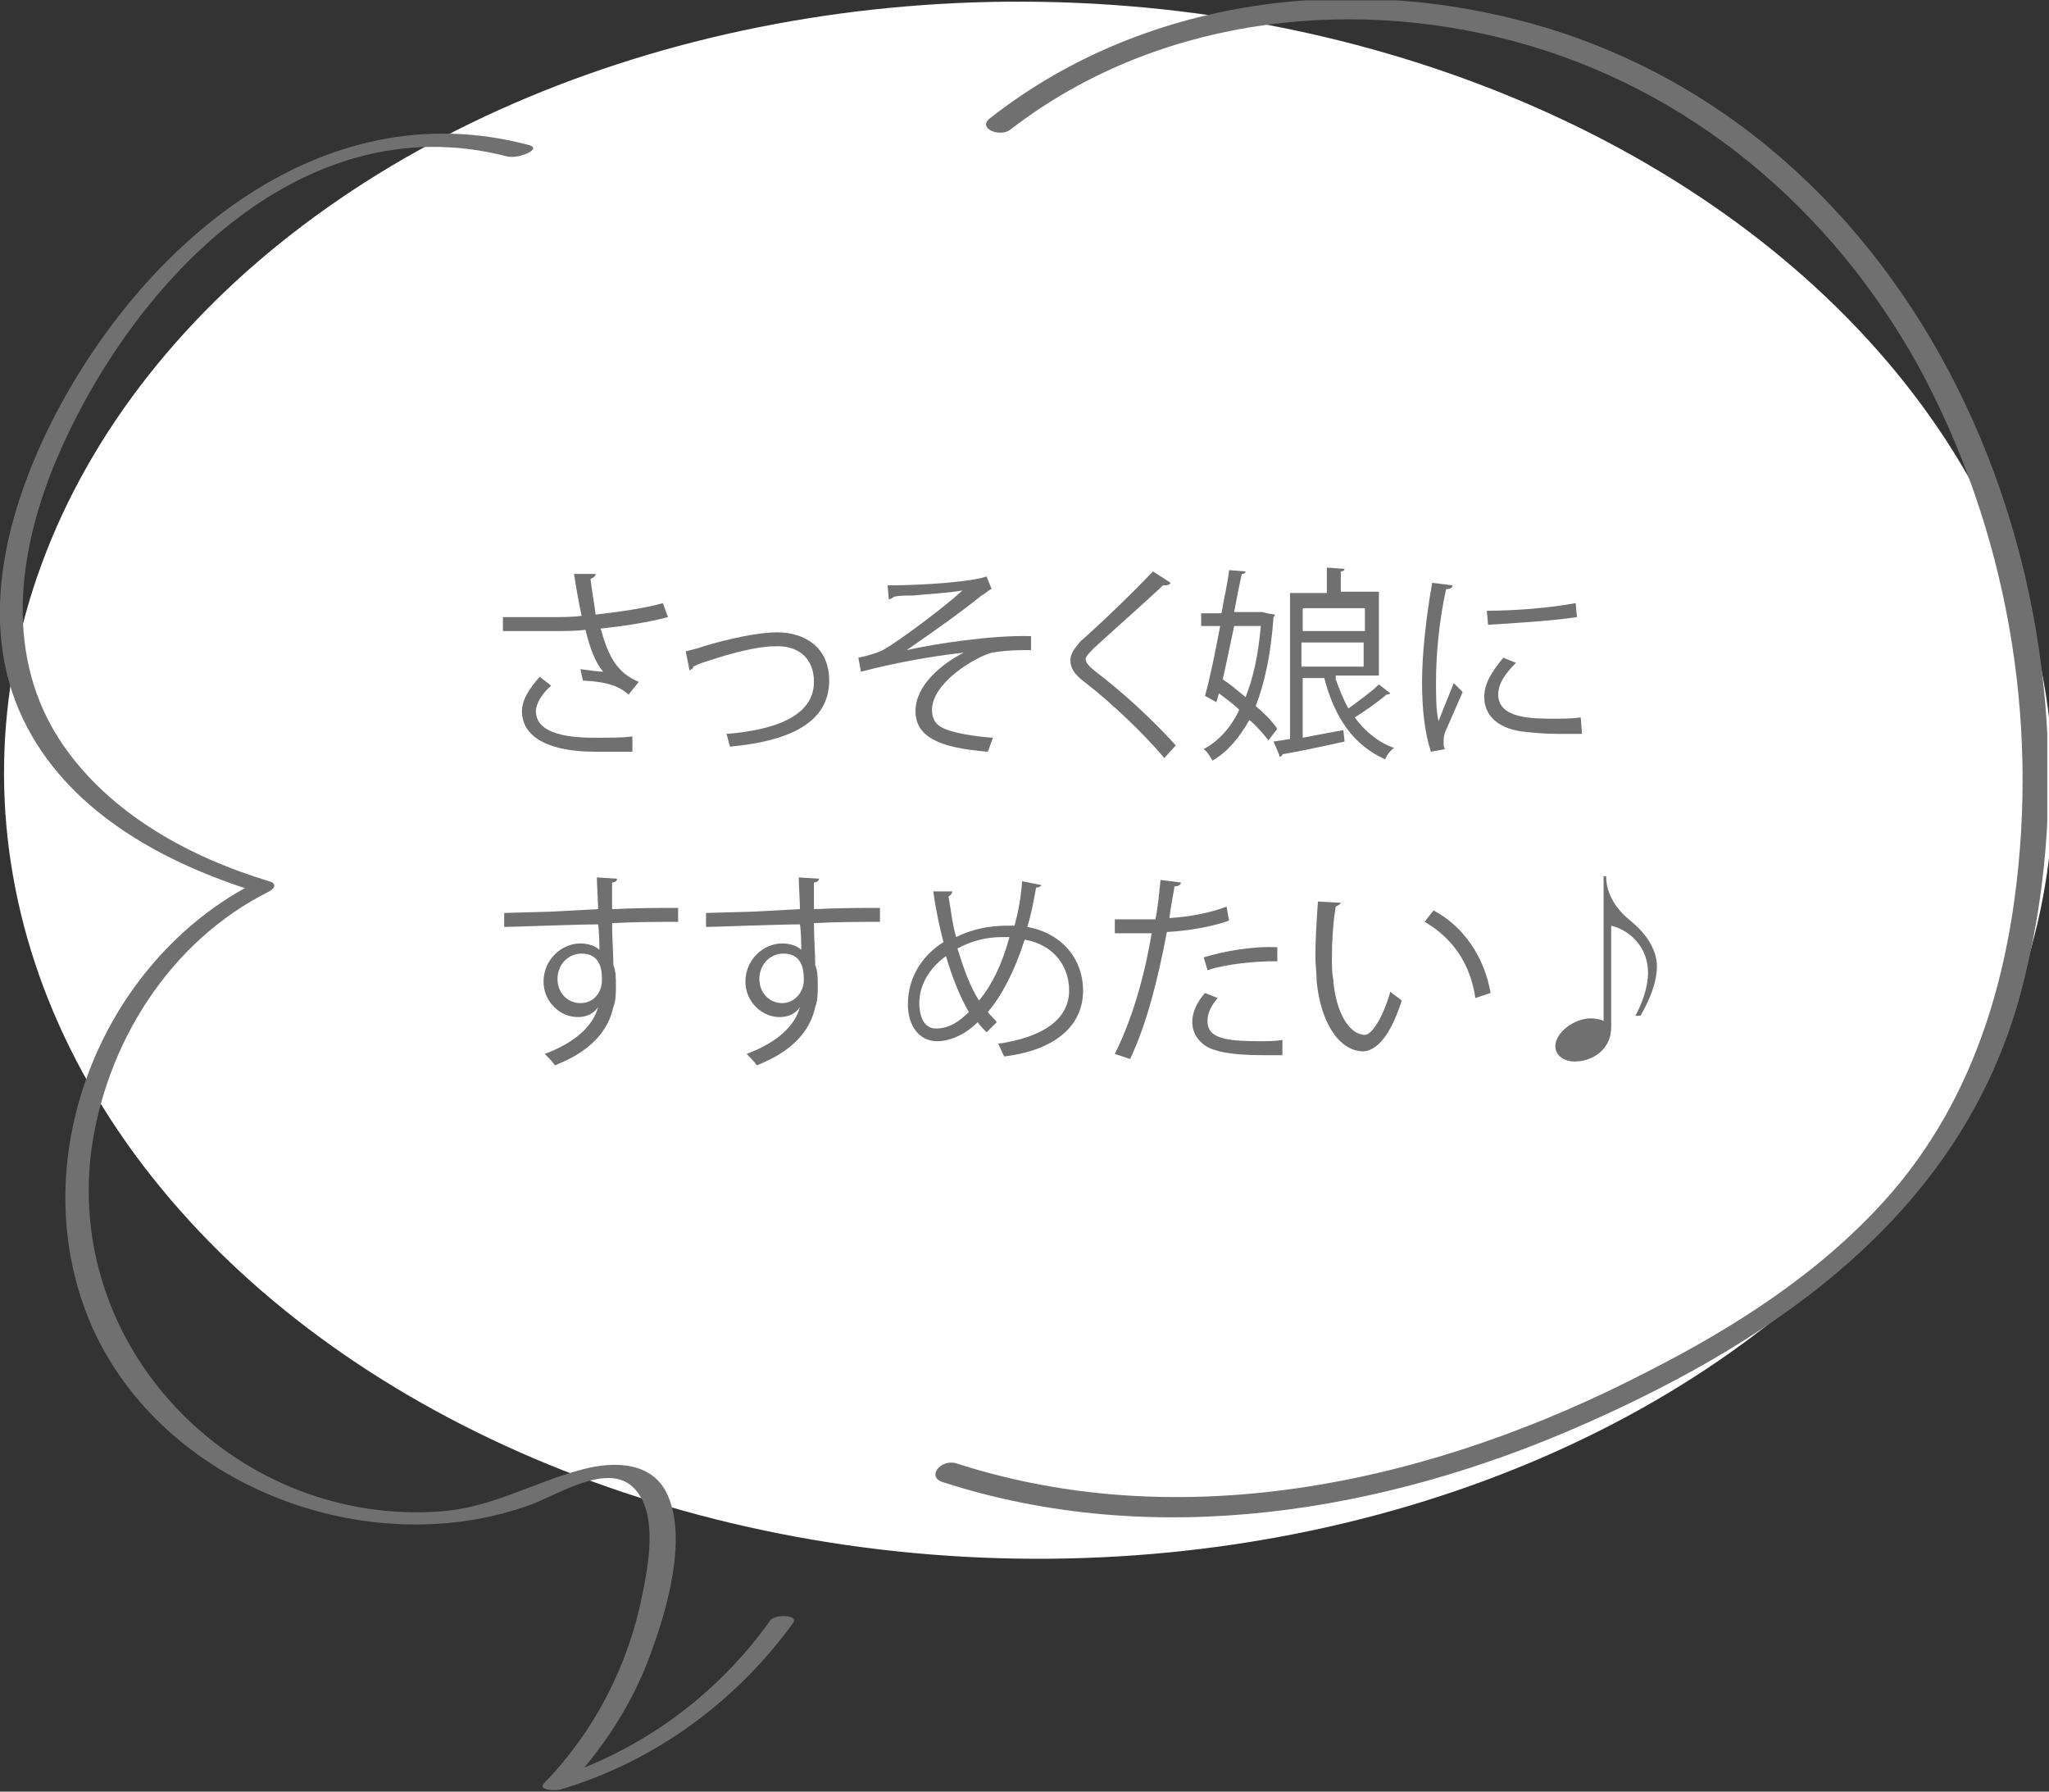
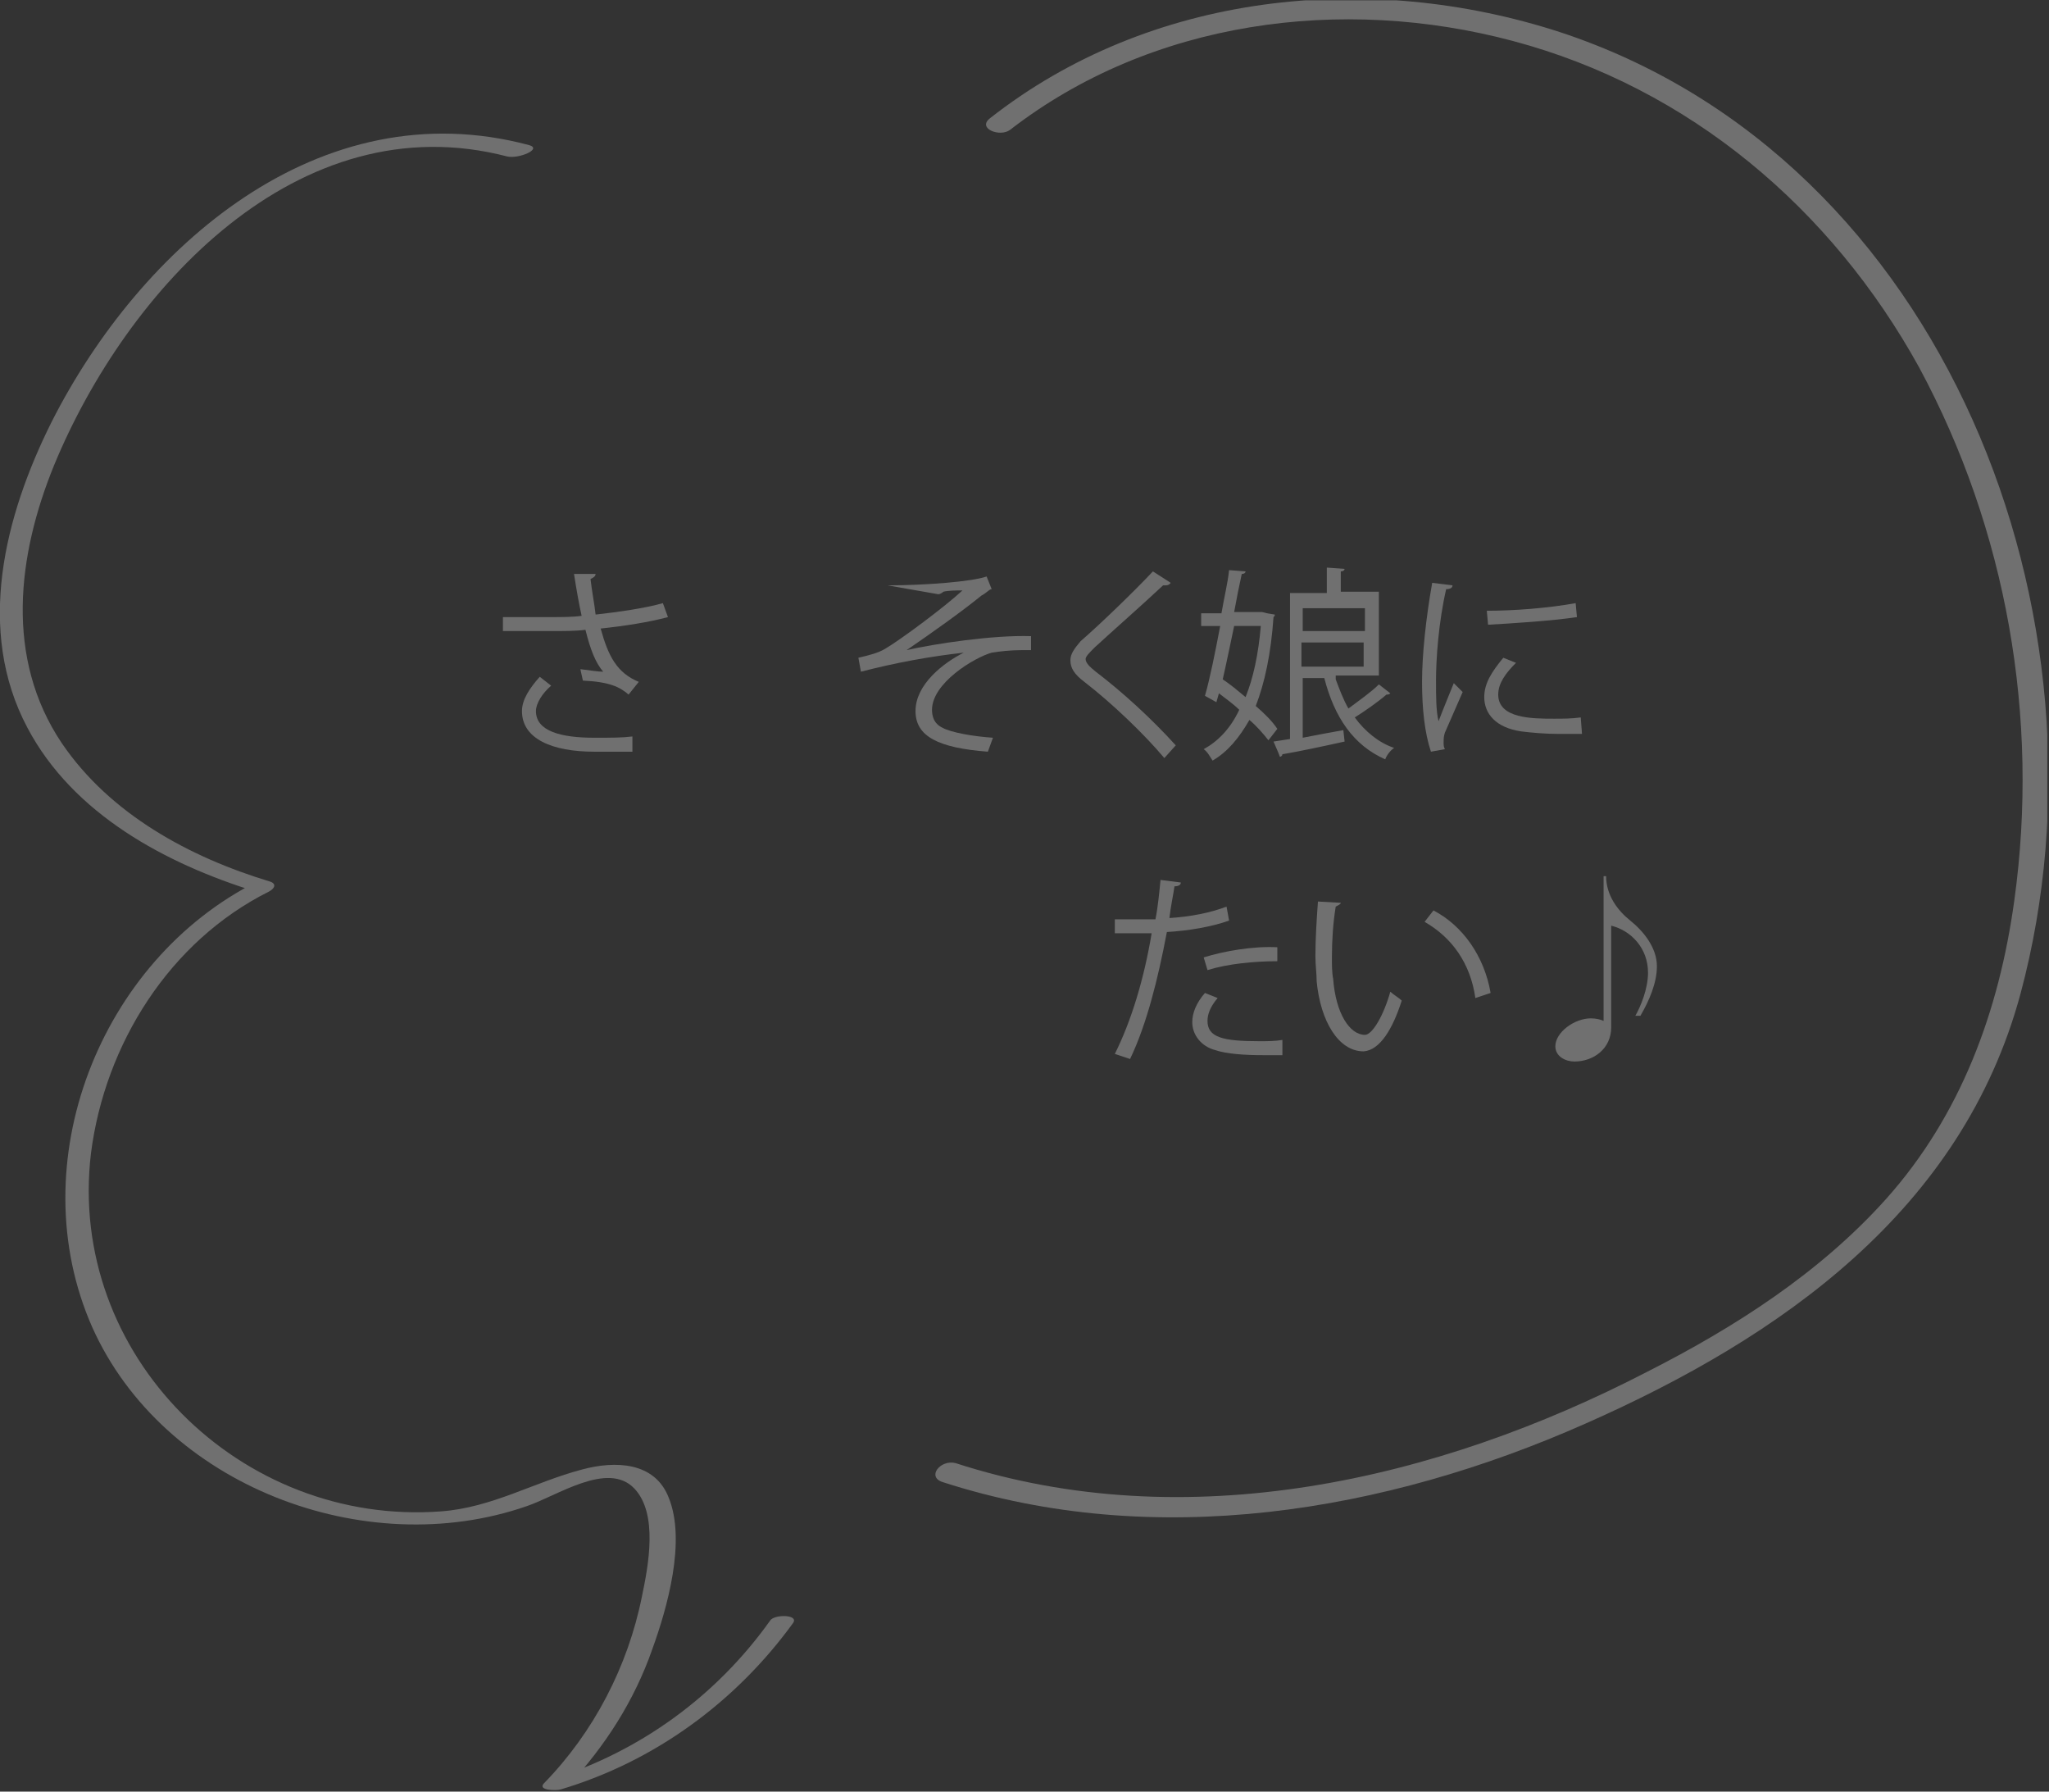
<svg xmlns="http://www.w3.org/2000/svg" xmlns:xlink="http://www.w3.org/1999/xlink" version="1.1" id="レイヤー_1" x="0px" y="0px" width="161.4px" height="141.1px" viewBox="0 0 161.4 141.1" style="enable-background:new 0 0 161.4 141.1;" xml:space="preserve">
  <rect x="0" y="0" width="161.4" height="141.1" fill="#333333" stroke="none" />
  <style type="text/css">
	.st0{fill:#FFFFFF;}
	.st1{enable-background:new    ;}
	.st2{fill:#707070;}
	.st3{clip-path:url(#SVGID_00000007414167349968894760000000117011385075031987_);}
</style>
  <g id="グループ_244" transform="translate(281.215 -2555)">
-     <ellipse id="楕円形_10-3" transform="matrix(1.699754e-02 -1 1 1.699754e-02 -2813.183 2371.473)" class="st0" cx="-200.5" cy="2616.4" rx="61.3" ry="80.7" />
    <g class="st1">
      <path class="st2" d="M-228.6,2603.6c-1.5,0.4-3.4,0.7-5.3,0.9c0.6,2.2,1.3,3.5,3,4.2l-0.8,1c-0.7-0.6-1.5-1-3.6-1.1l-0.2-0.9    c0.8,0.1,1.4,0.2,1.8,0.2c-0.6-0.7-1-1.7-1.4-3.3c-0.7,0.1-1.7,0.1-2.7,0.1c-1,0-2.7,0-3.8,0v-1.1c1,0,2.3,0,3.8,0    c0.8,0,1.7,0,2.4-0.1c-0.2-0.9-0.4-2-0.6-3.3l1.7,0c0,0.2-0.2,0.3-0.4,0.4c0.1,0.9,0.3,1.9,0.4,2.8c1.8-0.2,3.9-0.5,5.3-0.9    L-228.6,2603.6z M-231.4,2614.2c-0.8,0-1.6,0-3,0c-3.3,0-5.7-1-5.7-3.2c0-0.9,0.6-1.8,1.4-2.7l0.9,0.7c-0.7,0.6-1.2,1.4-1.2,2    c0,1.6,2,2.1,4.6,2.1c1.4,0,2.2,0,3-0.1L-231.4,2614.2z" />
-       <path class="st2" d="M-227.2,2606.3c0.3-0.1,0.9-0.2,1.4-0.4c2-0.6,4.3-1.1,5.8-1.1c2.2,0,4.1,1.2,4.1,3.8c0,3.5-3.5,4.8-7.8,5.2    c-0.1-0.2-0.2-0.8-0.3-1c3.8-0.3,6.9-1.4,6.9-4.1c0-2-1.4-2.9-3.1-2.8c-1.3,0-3.3,0.5-5.4,1.2c-0.4,0.1-0.8,0.3-1,0.4    c0,0.1-0.1,0.2-0.3,0.3L-227.2,2606.3z" />
-       <path class="st2" d="M-211.3,2601.1c3,0,6.7-0.3,7.8-0.7l0.4,1c-0.2,0-0.4,0.3-0.8,0.5c-1.6,1.3-4,3-5.9,4.3    c2.2-0.5,6.8-1.2,9.8-1.1v1.1c-0.2,0-0.5,0-0.7,0c-0.9,0-1.8,0.1-2.4,0.2c-1.4,0.4-4.7,2.4-4.7,4.5c0,1,0.6,1.3,0.8,1.4    c0.7,0.4,2.5,0.7,4,0.8l-0.4,1.1c-3.9-0.3-5.7-1.2-5.7-3.2c0-2.1,2.2-3.8,3.8-4.6c-2.7,0.3-5.4,0.8-8.1,1.5l-0.2-1.1    c0.9-0.2,1.6-0.4,2.1-0.7c1.2-0.7,4.7-3.3,6.1-4.6c-1,0.2-3,0.3-3.9,0.4c-0.5,0-1.1,0-1.5,0.1c-0.1,0.1-0.3,0.2-0.4,0.2    L-211.3,2601.1z" />
+       <path class="st2" d="M-211.3,2601.1c3,0,6.7-0.3,7.8-0.7l0.4,1c-0.2,0-0.4,0.3-0.8,0.5c-1.6,1.3-4,3-5.9,4.3    c2.2-0.5,6.8-1.2,9.8-1.1v1.1c-0.2,0-0.5,0-0.7,0c-0.9,0-1.8,0.1-2.4,0.2c-1.4,0.4-4.7,2.4-4.7,4.5c0,1,0.6,1.3,0.8,1.4    c0.7,0.4,2.5,0.7,4,0.8l-0.4,1.1c-3.9-0.3-5.7-1.2-5.7-3.2c0-2.1,2.2-3.8,3.8-4.6c-2.7,0.3-5.4,0.8-8.1,1.5l-0.2-1.1    c0.9-0.2,1.6-0.4,2.1-0.7c1.2-0.7,4.7-3.3,6.1-4.6c-0.5,0-1.1,0-1.5,0.1c-0.1,0.1-0.3,0.2-0.4,0.2    L-211.3,2601.1z" />
      <path class="st2" d="M-189.5,2614.7c-1.6-1.9-4.1-4.3-6.3-6c-0.8-0.6-1.1-1.1-1.1-1.7c0-0.5,0.3-0.9,0.8-1.5    c1.5-1.3,4.2-3.9,5.7-5.5l1.4,0.9c0,0-0.1,0.2-0.4,0.2c-0.1,0-0.1,0-0.2,0c-1.6,1.5-4.1,3.7-5.4,4.9c-0.4,0.4-0.7,0.7-0.7,0.9    c0,0.3,0.3,0.6,0.8,1c2.1,1.6,4.4,3.7,6.3,5.8L-189.5,2614.7z" />
      <path class="st2" d="M-181.4,2603.3l0.6,0.1c0,0.1,0,0.1-0.1,0.2c-0.2,2.9-0.7,5.2-1.4,7c0.7,0.6,1.3,1.2,1.7,1.8l-0.7,0.9    c-0.4-0.5-0.9-1.1-1.5-1.6c-0.8,1.4-1.7,2.5-2.9,3.2c-0.2-0.3-0.4-0.7-0.7-0.9c1.1-0.6,2.1-1.6,2.8-3.1c-0.5-0.5-1.1-0.9-1.6-1.3    l-0.2,0.7l-0.9-0.5c0.4-1.4,0.8-3.4,1.2-5.5h-1.5v-1h1.6c0.2-1.2,0.5-2.4,0.6-3.4l1.3,0.1c0,0.1-0.1,0.2-0.3,0.2    c-0.2,0.9-0.4,1.9-0.6,3h2.2L-181.4,2603.3z M-184,2604.3c-0.3,1.4-0.6,2.9-0.9,4.2c0.6,0.4,1.2,0.9,1.8,1.4    c0.6-1.5,1-3.3,1.2-5.6H-184z M-176,2608.5c0.3,0.8,0.6,1.6,1,2.3c0.8-0.6,1.8-1.3,2.4-1.9l0.9,0.7c-0.1,0.1-0.2,0.1-0.3,0.1    c-0.7,0.6-1.7,1.3-2.5,1.8c0.8,1.1,1.9,2,3.1,2.4c-0.3,0.2-0.6,0.6-0.7,0.9c-2.5-1.1-4-3.3-4.8-6.4h-1.7v4.7    c1-0.2,2.1-0.4,3.2-0.6l0.1,0.9c-1.8,0.4-3.7,0.8-4.9,1c0,0.1-0.1,0.2-0.2,0.2c-0.1-0.3-0.2-0.5-0.5-1.2l1.3-0.2v-11.5h2.9v-2    l1.4,0.1c0,0.1-0.1,0.2-0.3,0.2v1.6h3v6.6H-176z M-173.7,2602.9h-4.9v1.8h4.9V2602.9z M-178.7,2605.6v1.9h4.9v-1.9H-178.7z" />
      <path class="st2" d="M-166.8,2601.1c0,0.2-0.2,0.3-0.5,0.3c-0.6,2.6-0.8,5.5-0.8,7.2c0,1.2,0,2.4,0.2,3.2c0.3-0.8,1-2.5,1.2-3    l0.7,0.7c-0.7,1.6-1.1,2.5-1.4,3.2c-0.1,0.3-0.1,0.5-0.1,0.8c0,0.2,0,0.3,0.1,0.5l-1.1,0.2c-0.5-1.5-0.7-3.4-0.7-5.5    c0-2.1,0.3-5,0.8-7.8L-166.8,2601.1z M-156.6,2612.8c-0.6,0-1.2,0-1.8,0c-1.1,0-2.2-0.1-3-0.2c-2-0.3-2.9-1.4-2.9-2.7    c0-1.1,0.6-2,1.5-3.1l1,0.4c-0.8,0.8-1.4,1.6-1.4,2.5c0,1.9,2.7,1.9,4.4,1.9c0.7,0,1.4,0,2.1-0.1L-156.6,2612.8z M-164.1,2603.1    c2.1,0,4.8-0.2,7-0.6l0.1,1.1c-2,0.3-5.2,0.5-7,0.6L-164.1,2603.1z" />
    </g>
    <g class="st1">
-       <path class="st2" d="M-234.1,2626.6c0-0.4-0.1-2.1-0.1-2.5l1.6,0.1c0,0.1-0.1,0.3-0.4,0.3c0,0.2,0,0.4,0,2.1c2-0.1,4-0.1,5.2-0.1    v1.1c-1.4,0-3.3,0-5.2,0.1c0,1.2,0.1,2.4,0.1,3.3c0.2,0.5,0.2,1,0.2,1.7c0,0.5,0,1.1-0.2,1.6c-0.4,1.9-1.8,3.5-4.6,4.6    c-0.2-0.3-0.6-0.7-0.8-0.9c2.4-0.9,3.8-2.2,4.2-3.7h0c-0.3,0.5-0.9,0.8-1.6,0.8c-1.4,0-2.7-1.2-2.7-2.8c0-1.7,1.4-3,2.9-3    c0.6,0,1.2,0.2,1.5,0.5c0-0.3,0-1.3-0.1-2c-1.7,0-6.7,0.2-7.4,0.2l0-1.1l3.6-0.1L-234.1,2626.6z M-233.8,2632.2    c0-0.6,0-2.1-1.6-2.1c-1.1,0-1.9,0.9-1.9,2c0,1.1,0.8,1.9,1.8,1.9C-234.4,2634-233.8,2633.1-233.8,2632.2z" />
-       <path class="st2" d="M-218.2,2626.6c0-0.4-0.1-2.1-0.1-2.5l1.6,0.1c0,0.1-0.1,0.3-0.4,0.3c0,0.2,0,0.4,0,2.1c2-0.1,4-0.1,5.2-0.1    v1.1c-1.4,0-3.3,0-5.2,0.1c0,1.2,0.1,2.4,0.1,3.3c0.2,0.5,0.2,1,0.2,1.7c0,0.5,0,1.1-0.2,1.6c-0.4,1.9-1.8,3.5-4.6,4.6    c-0.2-0.3-0.6-0.7-0.8-0.9c2.4-0.9,3.8-2.2,4.2-3.7h0c-0.3,0.5-0.9,0.8-1.6,0.8c-1.4,0-2.7-1.2-2.7-2.8c0-1.7,1.4-3,2.9-3    c0.6,0,1.2,0.2,1.5,0.5c0-0.3,0-1.3-0.1-2c-1.7,0-6.7,0.2-7.4,0.2l0-1.1l3.6-0.1L-218.2,2626.6z M-217.9,2632.2    c0-0.6,0-2.1-1.6-2.1c-1.1,0-1.9,0.9-1.9,2c0,1.1,0.8,1.9,1.8,1.9C-218.6,2634-217.9,2633.1-217.9,2632.2z" />
-       <path class="st2" d="M-199.2,2624.7c0,0.1-0.2,0.2-0.4,0.2c-0.2,1.1-0.4,2.2-0.7,3.1c2.8,0.5,4.4,2.6,4.4,5c0,2.8-2.2,4.7-6.2,5.2    c-0.2-0.3-0.3-0.7-0.5-1c3.5-0.5,5.6-1.9,5.6-4.2c0-1.9-1.2-3.6-3.5-4c-0.8,2.5-1.8,4.4-2.9,5.7c0.2,0.3,0.5,0.5,0.7,0.8l-0.8,0.8    c-0.2-0.2-0.5-0.5-0.7-0.8c-1,1-2.2,1.5-3.2,1.5c-1.4,0-2.3-1.2-2.3-2.9c0-2.2,1.2-3.9,2.8-4.9c-0.3-1.2-0.6-2.5-0.8-4l1.5,0    c0,0.1-0.1,0.3-0.3,0.4c0.2,1.1,0.3,2.2,0.6,3.2c1.8-0.9,3.5-0.9,4.2-0.9c0.1,0,0.3,0,0.4,0c0.3-1.1,0.5-2.2,0.6-3.5    L-199.2,2624.7z M-204.9,2634.7c-0.7-1.2-1.3-2.7-1.8-4.4c-1,0.7-2.1,2-2.1,3.7c0,1.1,0.4,2,1.3,2    C-206.4,2636-205.6,2635.4-204.9,2634.7z M-204.1,2633.8c1-1.2,1.8-2.8,2.4-5c-0.2,0-0.4,0-0.6,0c-1.2,0-2.4,0.3-3.5,0.9    C-205.3,2631.3-204.8,2632.7-204.1,2633.8z" />
      <path class="st2" d="M-184.4,2627.5c-1.4,0.5-3.2,0.8-4.9,0.9c-0.7,3.7-1.6,7.3-2.9,10l-1.2-0.4c1.3-2.6,2.3-5.9,2.9-9.5    c-0.3,0-2.5,0-2.9,0l0-1.1c0.3,0,0.6,0,1,0c0.1,0,1.7,0,2.2,0c0.2-1,0.3-2.1,0.4-3.1l1.6,0.2c0,0.2-0.2,0.3-0.5,0.3    c-0.1,0.7-0.3,1.6-0.4,2.5c1.6-0.1,3.2-0.4,4.5-0.9L-184.4,2627.5z M-180.2,2638.1c-0.5,0-1,0-1.5,0c-1.5,0-2.9-0.1-3.8-0.4    c-1.1-0.3-1.8-1.2-1.8-2.2c0-0.7,0.3-1.5,1-2.3l1,0.4c-0.6,0.7-0.8,1.3-0.8,1.8c0,1.3,1.2,1.6,4.1,1.6c0.6,0,1.2,0,1.8-0.1V2638.1    z M-186.4,2630.4c1.6-0.5,3.9-0.9,5.8-0.8v1.1c-1.8,0-3.9,0.2-5.5,0.7L-186.4,2630.4z" />
      <path class="st2" d="M-175.6,2626.1c0,0.1-0.2,0.2-0.4,0.3c-0.2,1.2-0.3,2.6-0.3,4c0,0.6,0,1.2,0.1,1.7c0.2,2.7,1.3,4.4,2.5,4.4    c0.6,0,1.5-1.6,2-3.4c0.2,0.2,0.7,0.5,0.9,0.7c-0.7,2.2-1.7,3.9-3,4c-2,0-3.4-2.4-3.7-5.5c0-0.6-0.1-1.3-0.1-2    c0-1.4,0.1-2.9,0.2-4.3L-175.6,2626.1z M-165,2633.6c-0.4-2.8-1.9-4.8-4-6l0.7-0.9c2.3,1.2,4,3.6,4.5,6.5L-165,2633.6z" />
      <path class="st2" d="M-155.1,2624h0.4c0,1.5,0.9,2.7,1.9,3.5c1,0.8,2.1,2.1,2.1,3.6c0,1.3-0.6,2.7-1.3,3.9h-0.4    c0.4-0.7,1-2.1,1-3.4c0-1.9-1.3-3.3-2.9-3.7v8c0,1.7-1.4,2.7-2.9,2.7c-0.7,0-1.5-0.4-1.5-1.2c0-1.1,1.5-2.2,2.8-2.2    c0.4,0,0.8,0.1,1,0.2V2624z" />
    </g>
    <g id="グループ_29-3" transform="translate(328.351 2570.425)">
      <g>
        <defs>
          <rect id="SVGID_1_" x="-609.6" y="-15.4" width="161.3" height="141.1" />
        </defs>
        <clipPath id="SVGID_00000060712630836117396270000007572088924682470589_">
          <use xlink:href="#SVGID_1_" style="overflow:visible;" />
        </clipPath>
        <g id="グループ_28-3" transform="translate(0)" style="clip-path:url(#SVGID_00000060712630836117396270000007572088924682470589_);">
          <path id="パス_201-3" class="st2" d="M-567.9-4c-16.5-4.4-30.6,8-37.6,21.8c-3.7,7.4-6,16.4-1.9,24.1      c3.6,6.8,10.9,10.7,18,12.9c0-0.3,0.1-0.5,0.1-0.8c-12.4,6.2-18.7,22.2-13,35.1c5.6,12.5,21.5,18.5,34.2,14.1      c2.4-0.8,6.4-3.6,8.5-1.4c1.9,2,1.1,6.1,0.6,8.5c-1.1,5.5-3.8,10.7-7.7,14.7c-0.6,0.6,1,0.6,1.3,0.5c7.4-2.2,13.8-6.9,18.3-13.1      c0.5-0.7-1.5-0.7-1.8-0.2c-4.2,5.9-10.2,10.3-17.2,12.5l1.3,0.5c2.9-3.1,5.2-6.7,6.6-10.7c1.2-3.3,2.7-8.6,1.3-12      c-1.1-2.8-4.2-2.9-6.8-2.2c-3.8,1-7.1,3-11.1,3.3c-15.8,1.2-29.5-12.3-27.6-28.2c1.1-8.6,6.2-16.7,14-20.6      c0.4-0.2,0.7-0.6,0.1-0.8c-6.3-1.9-12.6-5.3-16.4-10.9c-4.5-6.7-3.5-14.8-0.6-21.9c5.7-13.8,19.2-28.6,35.7-24.3      C-568.7-2.9-566.8-3.7-567.9-4" />
          <path id="パス_202-3" class="st2" d="M-535.3,101.3c16.7,5.4,34.8,2.4,50.6-4.6c15.4-6.8,29.7-16.8,34.3-33.9      c7.9-29.5-5.9-65.7-36.3-75.7c-15.1-4.9-32.3-3.1-44.9,6.8c-1,0.8,0.8,1.5,1.6,0.9c11.1-8.6,26.1-10.6,39.6-7      c13.9,3.7,25.1,13.2,32,25.7c6.9,12.8,9.5,27.6,7.5,42c-1.2,8.7-4.2,16.9-10.1,23.5c-5.2,5.8-11.9,10.1-18.8,13.6      c-16.6,8.6-36.3,13.1-54.5,7.2C-535.5,99.5-536.6,100.9-535.3,101.3" />
        </g>
      </g>
    </g>
  </g>
</svg>